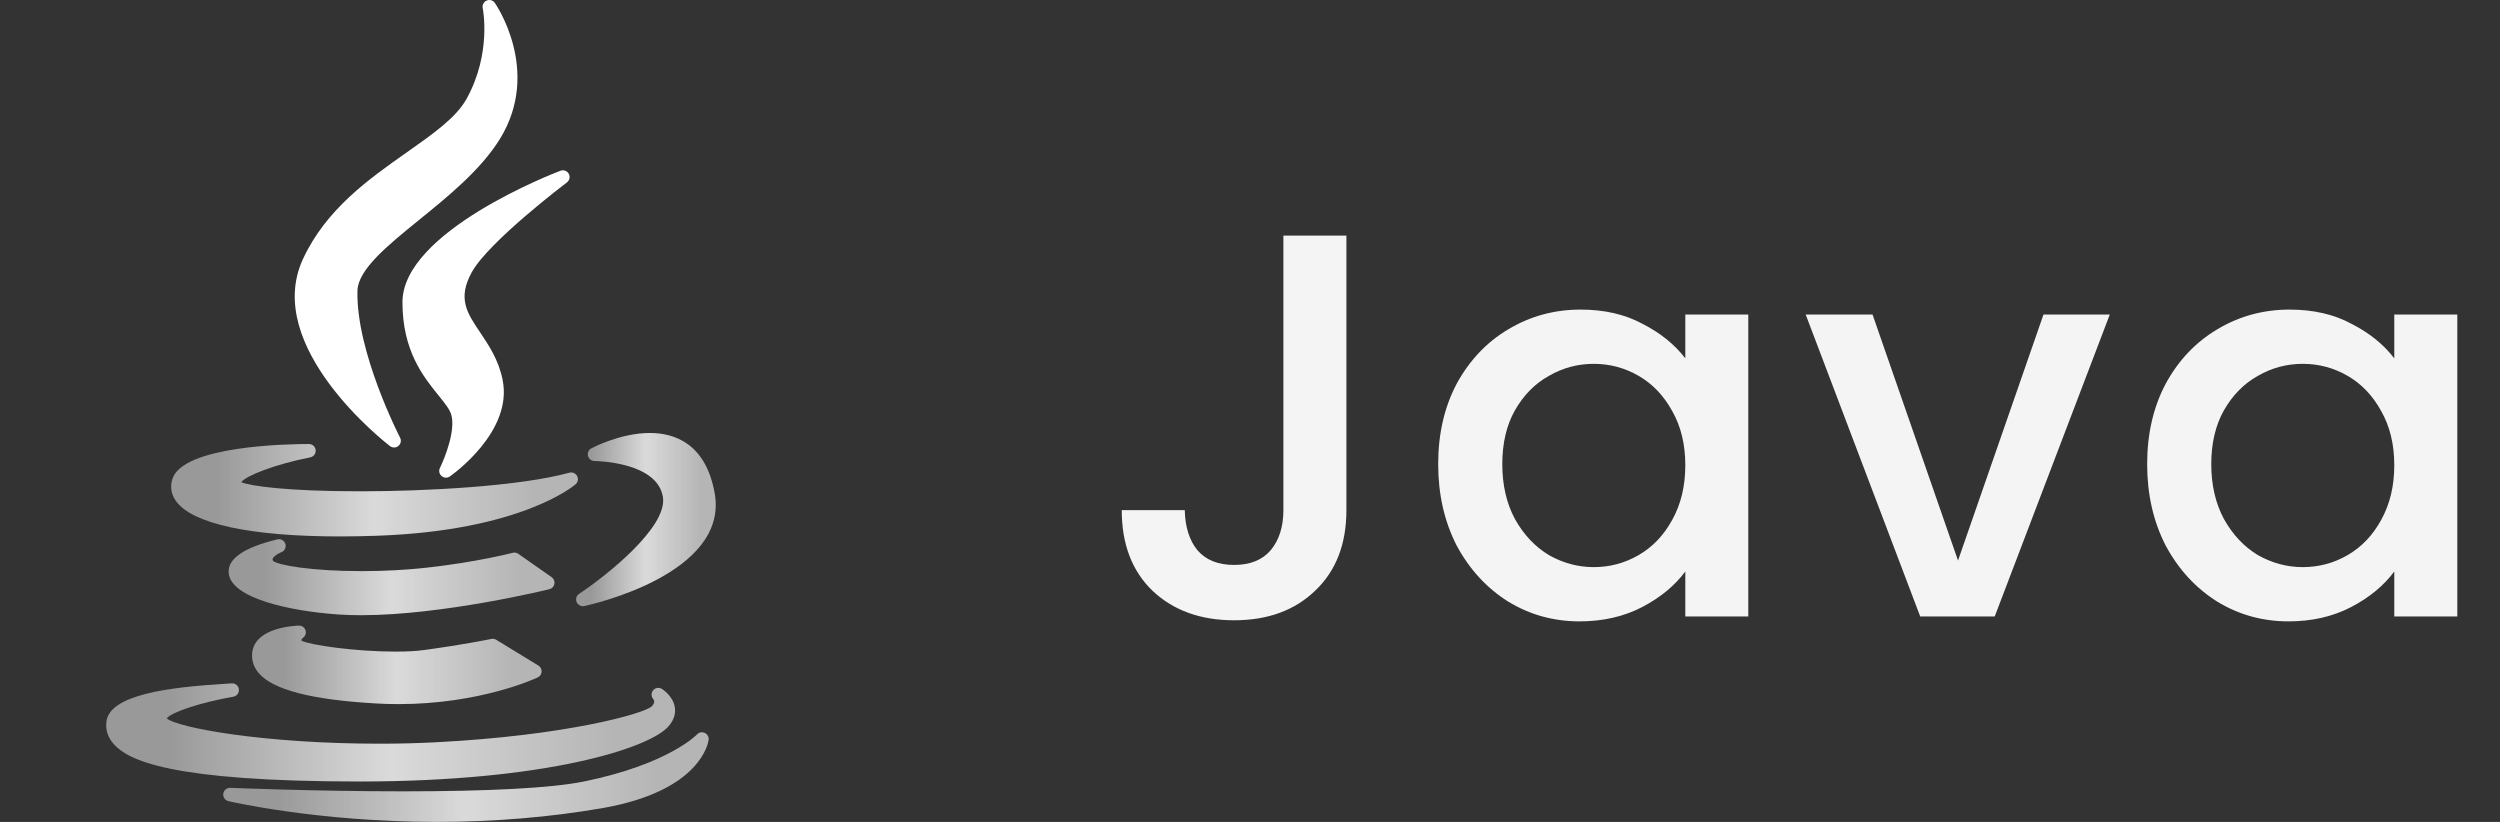
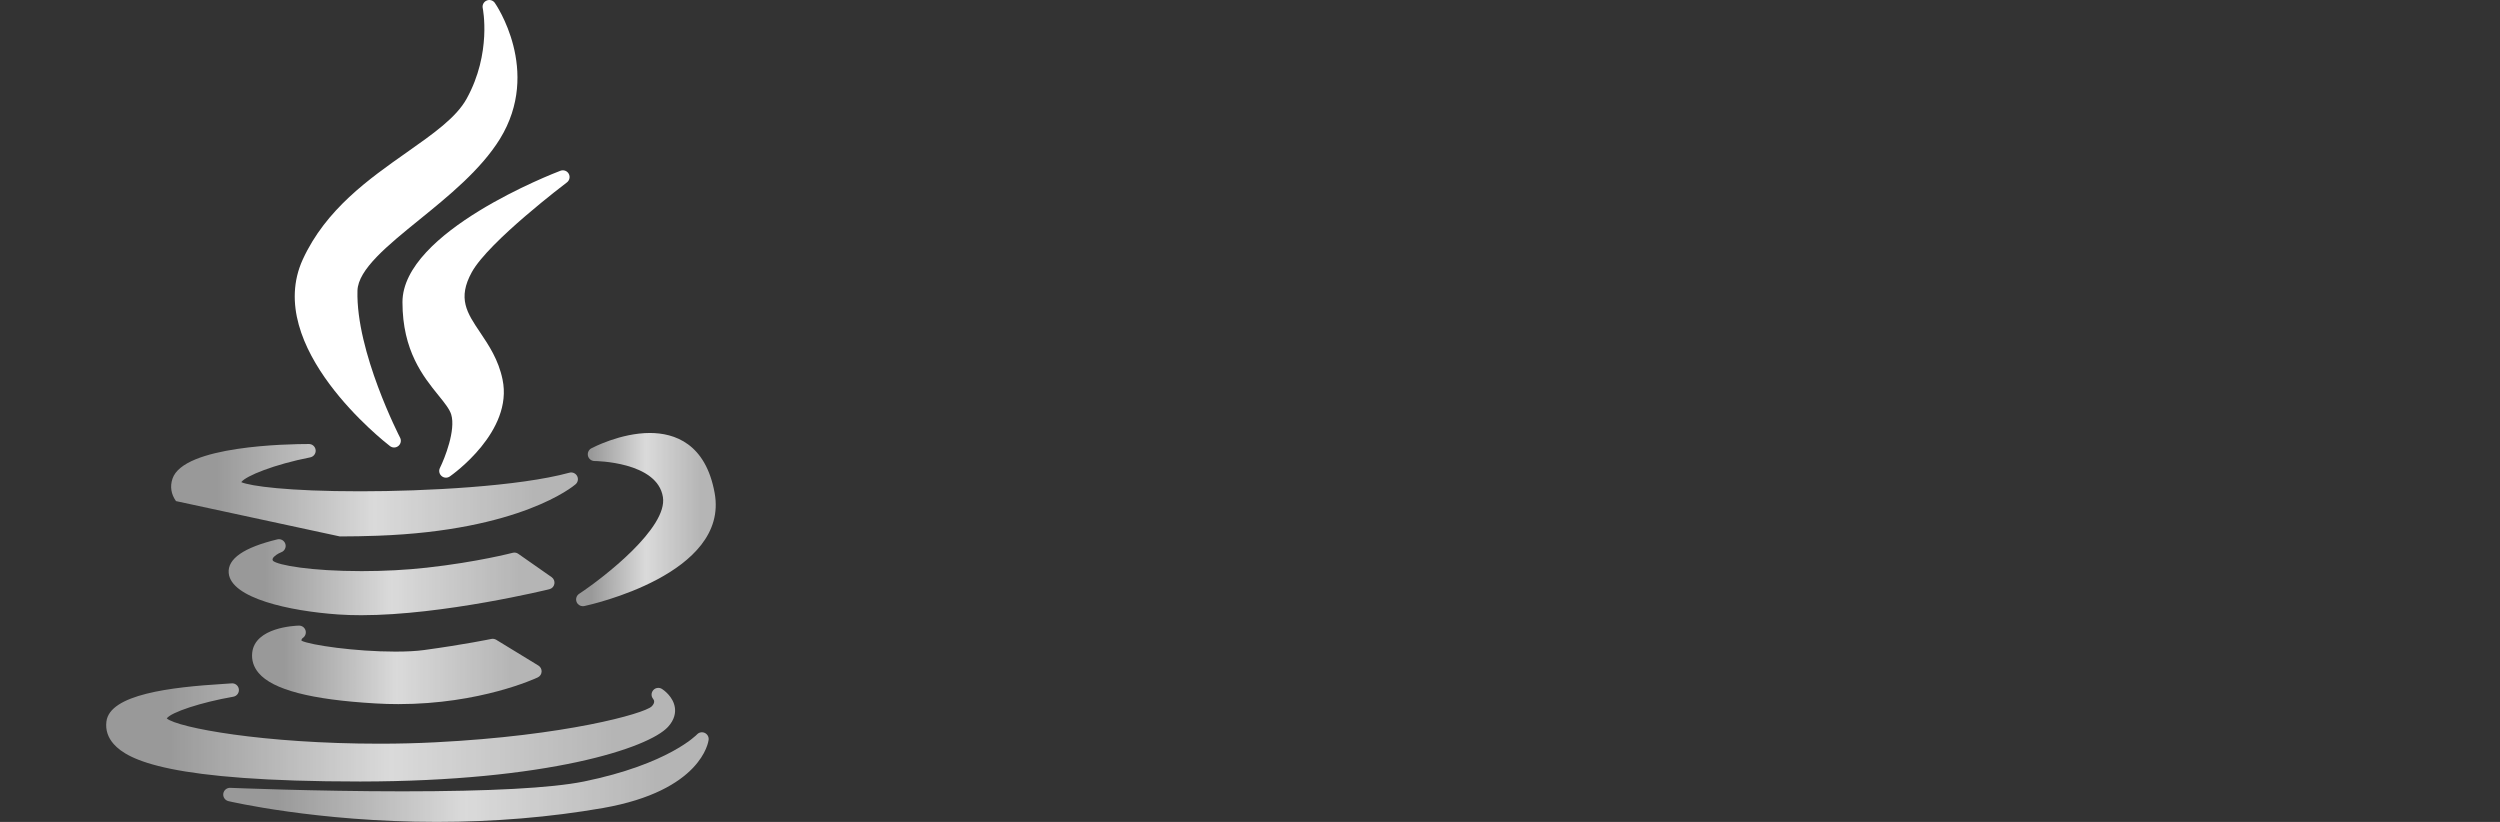
<svg xmlns="http://www.w3.org/2000/svg" width="73" height="24" viewBox="0 0 73 24" fill="none">
  <rect x="0" y="0" width="73" height="24" fill="#333333" stroke="none" />
  <g clip-path="url(#clip0_3116_15604)">
    <path d="M11.881 4.447C10.772 5.227 9.515 6.111 8.842 7.574C7.672 10.125 11.235 12.909 11.388 13.026C11.423 13.053 11.465 13.067 11.508 13.067C11.553 13.067 11.597 13.051 11.634 13.021C11.705 12.961 11.725 12.861 11.682 12.779C11.669 12.754 10.39 10.27 10.438 8.488C10.455 7.867 11.323 7.163 12.243 6.417C13.085 5.734 14.04 4.96 14.599 4.055C15.825 2.062 14.462 0.102 14.448 0.083C14.394 0.007 14.294 -0.021 14.209 0.017C14.123 0.054 14.076 0.147 14.096 0.238C14.098 0.251 14.363 1.547 13.626 2.882C13.322 3.434 12.654 3.903 11.881 4.447Z" fill="white" />
    <path d="M16.553 5.327C16.632 5.268 16.655 5.16 16.607 5.074C16.56 4.989 16.457 4.951 16.365 4.986C16.177 5.057 11.752 6.763 11.752 8.824C11.752 10.244 12.359 10.995 12.802 11.543C12.976 11.758 13.126 11.943 13.175 12.102C13.314 12.559 12.985 13.384 12.846 13.664C12.806 13.744 12.825 13.841 12.894 13.9C12.93 13.932 12.976 13.948 13.022 13.948C13.061 13.948 13.101 13.936 13.134 13.913C13.21 13.86 14.994 12.599 14.674 11.08C14.555 10.502 14.271 10.081 14.021 9.708C13.633 9.132 13.353 8.715 13.778 7.945C14.276 7.048 16.531 5.344 16.553 5.327Z" fill="white" />
-     <path d="M5.036 13.98C4.96 14.207 4.996 14.432 5.139 14.632C5.619 15.297 7.318 15.664 9.924 15.664C9.924 15.664 9.924 15.664 9.924 15.664C10.277 15.664 10.65 15.657 11.032 15.643C15.198 15.494 16.743 14.197 16.807 14.141C16.876 14.081 16.895 13.981 16.852 13.9C16.808 13.819 16.715 13.778 16.626 13.803C15.159 14.204 12.419 14.346 10.519 14.346C8.393 14.346 7.31 14.193 7.044 14.079C7.181 13.893 8.02 13.559 9.059 13.355C9.159 13.335 9.227 13.243 9.217 13.143C9.207 13.042 9.123 12.965 9.021 12.965C8.412 12.965 5.355 13.014 5.036 13.98Z" fill="url(#paint0_linear_3116_15604)" />
+     <path d="M5.036 13.98C4.96 14.207 4.996 14.432 5.139 14.632C9.924 15.664 9.924 15.664 9.924 15.664C10.277 15.664 10.65 15.657 11.032 15.643C15.198 15.494 16.743 14.197 16.807 14.141C16.876 14.081 16.895 13.981 16.852 13.9C16.808 13.819 16.715 13.778 16.626 13.803C15.159 14.204 12.419 14.346 10.519 14.346C8.393 14.346 7.31 14.193 7.044 14.079C7.181 13.893 8.02 13.559 9.059 13.355C9.159 13.335 9.227 13.243 9.217 13.143C9.207 13.042 9.123 12.965 9.021 12.965C8.412 12.965 5.355 13.014 5.036 13.98Z" fill="url(#paint0_linear_3116_15604)" />
    <path d="M18.976 12.643C18.117 12.643 17.302 13.073 17.267 13.091C17.188 13.134 17.148 13.225 17.169 13.313C17.191 13.4 17.27 13.462 17.36 13.462C17.378 13.462 19.193 13.477 19.357 14.513C19.503 15.408 17.64 16.857 16.91 17.34C16.832 17.392 16.801 17.493 16.838 17.58C16.869 17.654 16.941 17.701 17.019 17.701C17.032 17.701 17.046 17.7 17.06 17.697C17.233 17.66 21.298 16.764 20.868 14.397C20.606 12.947 19.694 12.643 18.976 12.643Z" fill="url(#paint1_linear_3116_15604)" />
    <path d="M16.188 17.05C16.202 16.975 16.171 16.898 16.108 16.853L15.133 16.171C15.086 16.137 15.026 16.127 14.97 16.142C14.96 16.144 13.94 16.412 12.461 16.576C11.873 16.642 11.216 16.677 10.559 16.677C9.079 16.677 8.112 16.503 7.971 16.376C7.952 16.34 7.958 16.324 7.962 16.315C7.987 16.243 8.124 16.159 8.213 16.125C8.31 16.089 8.363 15.983 8.333 15.884C8.302 15.784 8.2 15.725 8.098 15.75C7.121 15.986 6.643 16.316 6.678 16.73C6.739 17.465 8.442 17.843 9.882 17.943C10.089 17.957 10.313 17.964 10.548 17.964C10.548 17.964 10.548 17.964 10.548 17.964C12.942 17.964 16.011 17.213 16.042 17.205C16.117 17.187 16.174 17.126 16.188 17.05Z" fill="url(#paint2_linear_3116_15604)" />
    <path d="M8.841 18.629C8.915 18.581 8.947 18.49 8.921 18.406C8.895 18.322 8.816 18.266 8.728 18.268C8.597 18.271 7.446 18.323 7.365 19.056C7.341 19.275 7.404 19.475 7.552 19.651C7.965 20.14 9.081 20.431 10.962 20.54C11.184 20.554 11.41 20.56 11.634 20.56C14.025 20.56 15.636 19.812 15.703 19.78C15.768 19.749 15.812 19.685 15.815 19.612C15.819 19.54 15.783 19.472 15.721 19.434L14.49 18.682C14.447 18.656 14.396 18.647 14.347 18.657C14.339 18.659 13.557 18.821 12.377 18.982C12.154 19.012 11.874 19.027 11.546 19.027C10.367 19.027 9.056 18.835 8.804 18.709C8.801 18.685 8.805 18.655 8.841 18.629Z" fill="url(#paint3_linear_3116_15604)" />
    <path d="M10.519 22.82C15.997 22.815 18.937 21.841 19.503 21.228C19.704 21.011 19.725 20.806 19.708 20.672C19.666 20.342 19.366 20.14 19.331 20.118C19.249 20.065 19.139 20.079 19.075 20.153C19.011 20.227 19.009 20.335 19.073 20.409C19.108 20.453 19.128 20.528 19.027 20.629C18.801 20.84 16.517 21.482 12.715 21.675C12.194 21.702 11.648 21.716 11.091 21.716C7.687 21.716 5.196 21.25 4.869 20.978C4.995 20.797 5.876 20.507 6.813 20.344C6.919 20.325 6.99 20.226 6.974 20.12C6.957 20.014 6.86 19.941 6.753 19.955C6.727 19.958 6.637 19.964 6.533 19.97C4.987 20.064 3.2 20.275 3.107 21.072C3.078 21.314 3.15 21.535 3.321 21.727C3.739 22.196 4.939 22.82 10.519 22.82C10.519 22.82 10.519 22.82 10.519 22.82Z" fill="url(#paint4_linear_3116_15604)" />
    <path d="M20.579 21.401C20.502 21.365 20.41 21.383 20.352 21.446C20.344 21.454 19.521 22.316 17.045 22.821C16.097 23.011 14.317 23.107 11.756 23.107C9.19 23.107 6.748 23.006 6.724 23.005C6.622 23 6.534 23.075 6.52 23.175C6.507 23.275 6.571 23.37 6.67 23.393C6.695 23.399 9.254 23.999 12.753 23.999C14.431 23.999 16.064 23.863 17.607 23.594C20.483 23.089 20.685 21.663 20.692 21.603C20.702 21.518 20.656 21.437 20.579 21.401Z" fill="url(#paint5_linear_3116_15604)" />
  </g>
-   <path d="M39.315 6.88V14.896C39.315 15.888 39.011 16.672 38.403 17.248C37.806 17.824 37.017 18.112 36.035 18.112C35.054 18.112 34.259 17.824 33.651 17.248C33.054 16.672 32.755 15.888 32.755 14.896H34.595C34.606 15.387 34.729 15.776 34.963 16.064C35.209 16.352 35.566 16.496 36.035 16.496C36.505 16.496 36.862 16.352 37.107 16.064C37.353 15.765 37.475 15.376 37.475 14.896V6.88H39.315ZM41.995 13.552C41.995 12.667 42.176 11.883 42.538 11.2C42.912 10.517 43.413 9.989 44.042 9.616C44.682 9.232 45.386 9.04 46.154 9.04C46.848 9.04 47.45 9.179 47.962 9.456C48.485 9.723 48.901 10.059 49.211 10.464V9.184H51.05V18H49.211V16.688C48.901 17.104 48.48 17.451 47.947 17.728C47.413 18.005 46.805 18.144 46.123 18.144C45.365 18.144 44.672 17.952 44.042 17.568C43.413 17.173 42.912 16.629 42.538 15.936C42.176 15.232 41.995 14.437 41.995 13.552ZM49.211 13.584C49.211 12.976 49.083 12.448 48.827 12C48.581 11.552 48.256 11.211 47.85 10.976C47.445 10.741 47.008 10.624 46.538 10.624C46.069 10.624 45.632 10.741 45.227 10.976C44.821 11.2 44.49 11.536 44.234 11.984C43.989 12.421 43.867 12.944 43.867 13.552C43.867 14.16 43.989 14.693 44.234 15.152C44.49 15.611 44.821 15.963 45.227 16.208C45.642 16.443 46.08 16.56 46.538 16.56C47.008 16.56 47.445 16.443 47.85 16.208C48.256 15.973 48.581 15.632 48.827 15.184C49.083 14.725 49.211 14.192 49.211 13.584ZM57.174 16.368L59.67 9.184H61.606L58.246 18H56.07L52.726 9.184H54.678L57.174 16.368ZM62.697 13.552C62.697 12.667 62.878 11.883 63.241 11.2C63.614 10.517 64.116 9.989 64.745 9.616C65.385 9.232 66.089 9.04 66.857 9.04C67.55 9.04 68.153 9.179 68.665 9.456C69.188 9.723 69.604 10.059 69.913 10.464V9.184H71.753V18H69.913V16.688C69.604 17.104 69.182 17.451 68.649 17.728C68.116 18.005 67.508 18.144 66.825 18.144C66.068 18.144 65.374 17.952 64.745 17.568C64.116 17.173 63.614 16.629 63.241 15.936C62.878 15.232 62.697 14.437 62.697 13.552ZM69.913 13.584C69.913 12.976 69.785 12.448 69.529 12C69.284 11.552 68.958 11.211 68.553 10.976C68.148 10.741 67.71 10.624 67.241 10.624C66.772 10.624 66.334 10.741 65.929 10.976C65.524 11.2 65.193 11.536 64.937 11.984C64.692 12.421 64.569 12.944 64.569 13.552C64.569 14.16 64.692 14.693 64.937 15.152C65.193 15.611 65.524 15.963 65.929 16.208C66.345 16.443 66.782 16.56 67.241 16.56C67.71 16.56 68.148 16.443 68.553 16.208C68.958 15.973 69.284 15.632 69.529 15.184C69.785 14.725 69.913 14.192 69.913 13.584Z" fill="#F4F4F5" />
  <defs>
    <linearGradient id="paint0_linear_3116_15604" x1="6.304" y1="14.314" x2="15.568" y2="14.314" gradientUnits="userSpaceOnUse">
      <stop stop-color="white" stop-opacity="0.5" />
      <stop offset="0.5" stop-color="white" stop-opacity="0.82" />
      <stop offset="1" stop-color="white" stop-opacity="0.64" />
    </linearGradient>
    <linearGradient id="paint1_linear_3116_15604" x1="17.271" y1="15.172" x2="20.451" y2="15.172" gradientUnits="userSpaceOnUse">
      <stop stop-color="white" stop-opacity="0.5" />
      <stop offset="0.5" stop-color="white" stop-opacity="0.82" />
      <stop offset="1" stop-color="white" stop-opacity="0.64" />
    </linearGradient>
    <linearGradient id="paint2_linear_3116_15604" x1="7.723" y1="16.854" x2="15.145" y2="16.854" gradientUnits="userSpaceOnUse">
      <stop stop-color="white" stop-opacity="0.5" />
      <stop offset="0.5" stop-color="white" stop-opacity="0.82" />
      <stop offset="1" stop-color="white" stop-opacity="0.64" />
    </linearGradient>
    <linearGradient id="paint3_linear_3116_15604" x1="8.29" y1="19.414" x2="14.886" y2="19.414" gradientUnits="userSpaceOnUse">
      <stop stop-color="white" stop-opacity="0.5" />
      <stop offset="0.5" stop-color="white" stop-opacity="0.82" />
      <stop offset="1" stop-color="white" stop-opacity="0.64" />
    </linearGradient>
    <linearGradient id="paint4_linear_3116_15604" x1="4.928" y1="21.387" x2="17.886" y2="21.387" gradientUnits="userSpaceOnUse">
      <stop stop-color="white" stop-opacity="0.5" />
      <stop offset="0.5" stop-color="white" stop-opacity="0.82" />
      <stop offset="1" stop-color="white" stop-opacity="0.64" />
    </linearGradient>
    <linearGradient id="paint5_linear_3116_15604" x1="8.078" y1="22.691" x2="19.134" y2="22.691" gradientUnits="userSpaceOnUse">
      <stop stop-color="white" stop-opacity="0.5" />
      <stop offset="0.5" stop-color="white" stop-opacity="0.82" />
      <stop offset="1" stop-color="white" stop-opacity="0.64" />
    </linearGradient>
    <clipPath id="clip0_3116_15604">
      <rect width="24" height="24" fill="white" />
    </clipPath>
  </defs>
</svg>